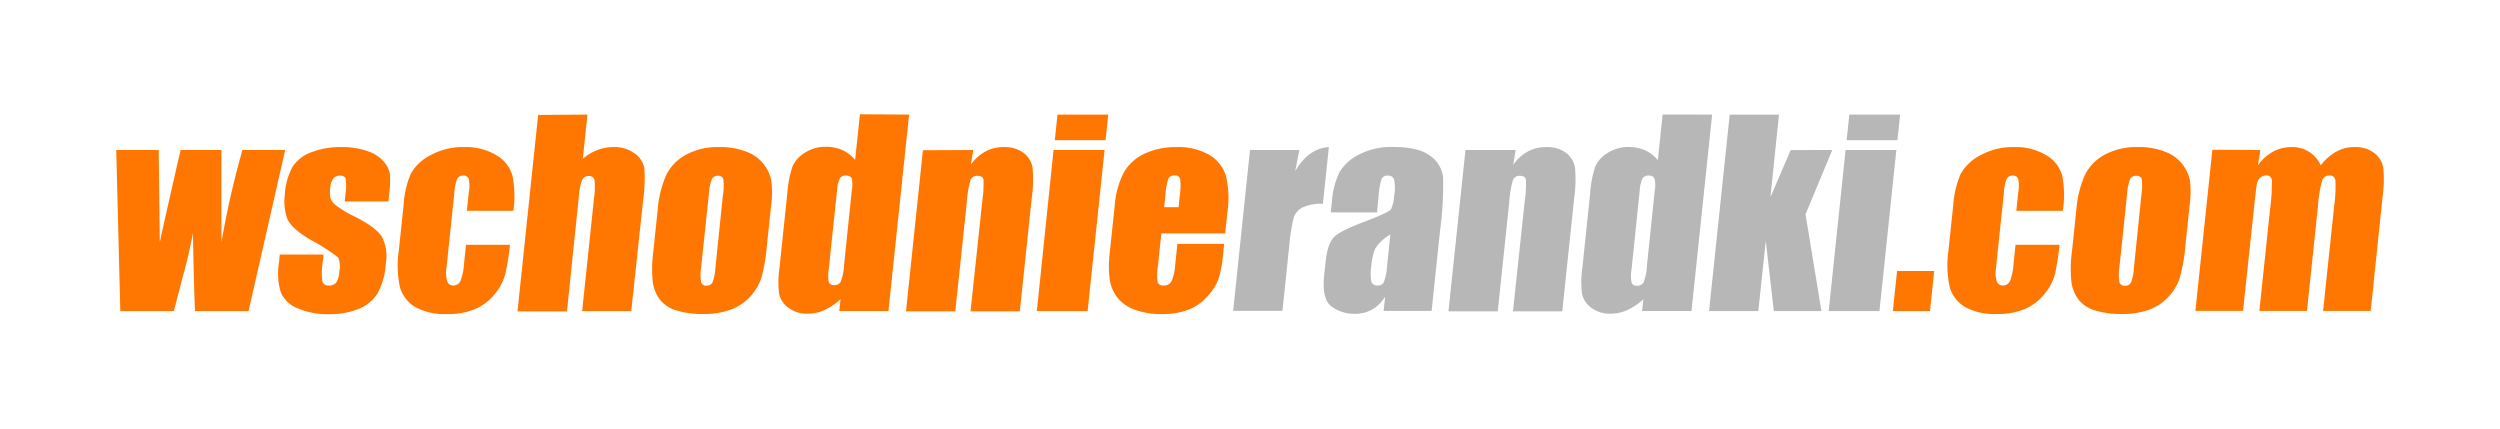
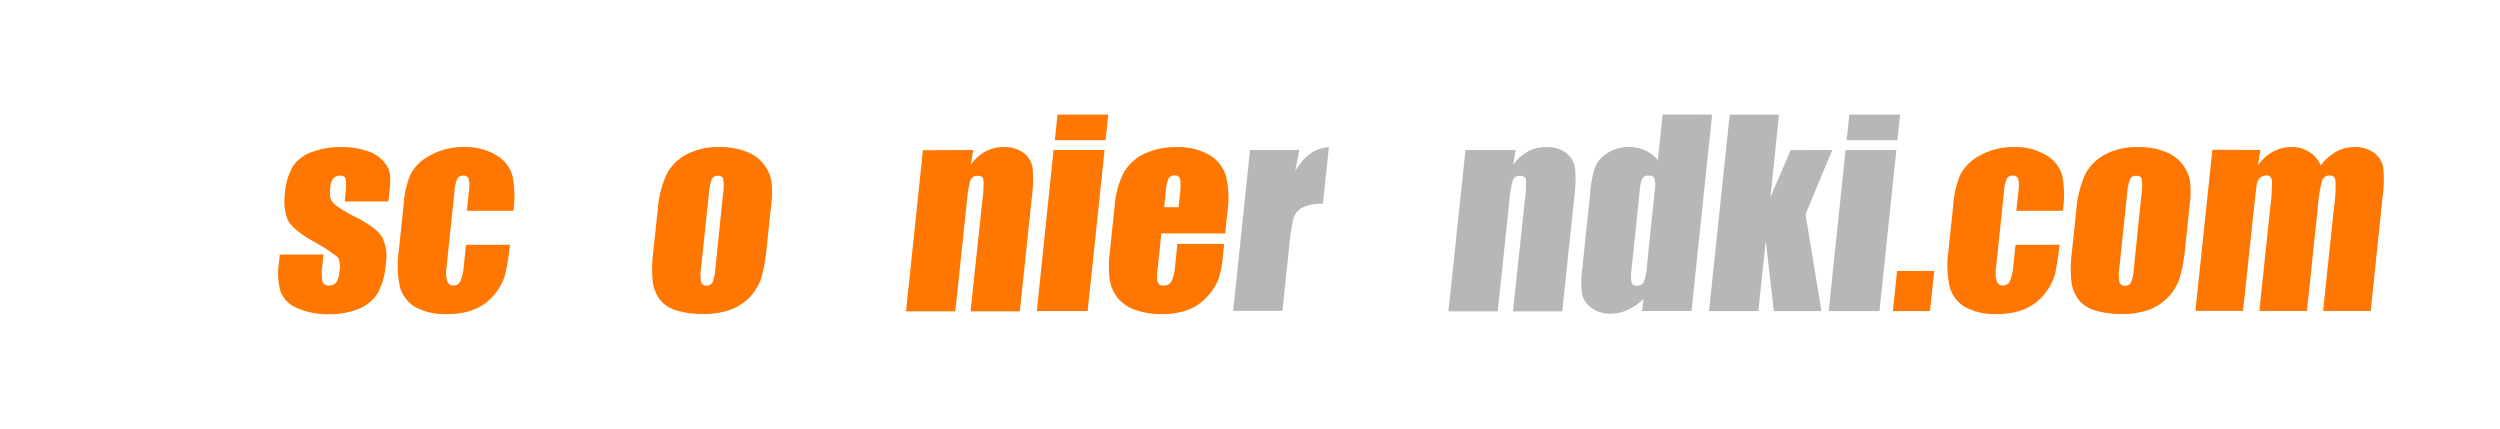
<svg xmlns="http://www.w3.org/2000/svg" id="Layer_1" data-name="Layer 1" width="420" height="72" viewBox="0 0 420 72">
  <defs>
    <style>.cls-1{fill:#ff7600;}.cls-2{fill:#b7b7b7;}</style>
  </defs>
-   <path class="cls-1" d="M47.91,25.2,41.76,52.26h-9q-.21-4.95-.34-13.07c-.47,2.38-1,4.78-1.69,7.2l-1.52,5.87h-9L19.53,25.2h7.14q0,1.07.18,15.5.28-1.48,3.49-15.5H37.2l0,15.5a151.38,151.38,0,0,1,3.53-15.5Z" />
  <path class="cls-1" d="M65.25,33.85H57.91l.15-1.47a8.12,8.12,0,0,0,0-2.38c-.11-.33-.45-.5-1-.5A1.38,1.38,0,0,0,56,30a2.5,2.5,0,0,0-.5,1.38,6.88,6.88,0,0,0,0,1.83,2.49,2.49,0,0,0,.91,1.27,19.37,19.37,0,0,0,3.37,2q3.42,1.76,4.38,3.3a7.1,7.1,0,0,1,.66,4.51,12,12,0,0,1-1.39,5,6.66,6.66,0,0,1-3.15,2.59,12.64,12.64,0,0,1-5,.9,12.64,12.64,0,0,1-5.3-1,5,5,0,0,1-2.8-2.65,11.1,11.1,0,0,1-.31-5L47,42.76h7.35l-.18,1.71a9,9,0,0,0,0,2.84,1,1,0,0,0,1,.65,1.62,1.62,0,0,0,1.28-.44A3.56,3.56,0,0,0,57,45.68a4,4,0,0,0-.19-2.43,33.41,33.41,0,0,0-4.52-2.9q-3.44-2-4.06-3.7a8.55,8.55,0,0,1-.38-3.94,10.88,10.88,0,0,1,1.36-4.79,6.52,6.52,0,0,1,3.17-2.37,13.32,13.32,0,0,1,4.88-.84,12.93,12.93,0,0,1,4.53.69,6.06,6.06,0,0,1,2.72,1.8,4.19,4.19,0,0,1,1,2.08,14.15,14.15,0,0,1-.1,3Z" />
  <path class="cls-1" d="M86.25,35.42H78.43l.33-3.12a6,6,0,0,0,0-2.21.88.88,0,0,0-.93-.59,1.08,1.08,0,0,0-1,.51,6.77,6.77,0,0,0-.49,2.29L75,45.07a4.73,4.73,0,0,0,.14,2.17,1,1,0,0,0,1,.72,1.27,1.27,0,0,0,1.22-.75,9.47,9.47,0,0,0,.59-2.86l.34-3.22h7.39A45,45,0,0,1,84.9,46a8.86,8.86,0,0,1-1.72,3.33,8.63,8.63,0,0,1-3.3,2.57,11.67,11.67,0,0,1-4.7.86,10.33,10.33,0,0,1-5.44-1.19,5.69,5.69,0,0,1-2.55-3.34A17.07,17.07,0,0,1,67,42.11l.81-7.69A15.57,15.57,0,0,1,69,29.22a7.79,7.79,0,0,1,3.3-3.13A11.27,11.27,0,0,1,78,24.71a9.87,9.87,0,0,1,5.39,1.37,5.79,5.79,0,0,1,2.7,3.44A17.69,17.69,0,0,1,86.25,35.42Z" />
-   <path class="cls-1" d="M98.69,19.25l-.78,7.43a8.53,8.53,0,0,1,2.46-1.48,7.74,7.74,0,0,1,2.71-.49,5.66,5.66,0,0,1,3.58,1.1,3.81,3.81,0,0,1,1.6,2.54,26,26,0,0,1-.21,5.25l-2,18.66H97.8l2-19a11.88,11.88,0,0,0,.08-3,.88.88,0,0,0-1-.68,1.14,1.14,0,0,0-1.1.7A9.26,9.26,0,0,0,97.25,33l-2,19.31H86.94l3.47-33Z" />
  <path class="cls-1" d="M129.53,34.7l-.7,6.63a29,29,0,0,1-.93,5.36A8.67,8.67,0,0,1,126,49.87a8.33,8.33,0,0,1-3.34,2.18,13.07,13.07,0,0,1-4.43.7,15,15,0,0,1-4.59-.6,5.53,5.53,0,0,1-2.78-1.81,6.46,6.46,0,0,1-1.19-2.94,21.74,21.74,0,0,1,.09-5.17l.73-6.93a17.74,17.74,0,0,1,1.44-5.9,7.85,7.85,0,0,1,3.31-3.4,11.14,11.14,0,0,1,5.59-1.29,11.87,11.87,0,0,1,4.7.83,6.48,6.48,0,0,1,4.06,4.88A16.6,16.6,0,0,1,129.53,34.7Zm-8.07-2a9.2,9.2,0,0,0,.05-2.63.84.84,0,0,0-.91-.54,1.09,1.09,0,0,0-1,.54,8.67,8.67,0,0,0-.52,2.63l-1.29,12.21a7.6,7.6,0,0,0,0,2.5.83.83,0,0,0,.9.58,1.08,1.08,0,0,0,1-.53,7.48,7.48,0,0,0,.48-2.28Z" />
-   <path class="cls-1" d="M152.73,19.25l-3.47,33H141l.21-2a9.9,9.9,0,0,1-2.7,1.84,6.81,6.81,0,0,1-2.81.61,5.11,5.11,0,0,1-3.24-1,3.93,3.93,0,0,1-1.57-2.33,16.5,16.5,0,0,1,.06-4.32l1.33-12.67a18.21,18.21,0,0,1,.86-4.42,5.12,5.12,0,0,1,2.08-2.3,6.38,6.38,0,0,1,3.53-1,6.76,6.76,0,0,1,2.76.55,5.92,5.92,0,0,1,2.15,1.66l.81-7.67ZM143.1,32a5,5,0,0,0,0-2q-.2-.51-1-.51a1.17,1.17,0,0,0-1,.46,5.46,5.46,0,0,0-.47,2l-1.4,13.26a6,6,0,0,0,0,2.17.84.84,0,0,0,.89.52,1.19,1.19,0,0,0,1.13-.58,9.49,9.49,0,0,0,.56-2.85Z" />
  <path class="cls-1" d="M163.5,25.2l-.4,2.49a7,7,0,0,1,2.44-2.23,6.33,6.33,0,0,1,3.08-.75,5.29,5.29,0,0,1,3.38,1,3.94,3.94,0,0,1,1.48,2.52,22.94,22.94,0,0,1-.15,5.07l-2,19h-8.28l2-18.74a17.62,17.62,0,0,0,.17-3.4c-.08-.41-.4-.62-1-.62a1.16,1.16,0,0,0-1.18.71,17.93,17.93,0,0,0-.62,3.76l-1.93,18.29h-8.28l2.84-27.06Z" />
  <path class="cls-1" d="M185.57,25.2l-2.85,27.06h-8.53L177,25.2Zm.62-5.95-.45,4.3h-8.53l.45-4.3Z" />
  <path class="cls-1" d="M205.83,39.21H195.11l-.62,5.86a6.25,6.25,0,0,0,0,2.36.92.92,0,0,0,1,.53,1.39,1.39,0,0,0,1.33-.7,8.08,8.08,0,0,0,.61-2.73l.37-3.56h7.86l-.21,2a18.54,18.54,0,0,1-.73,3.86,8.73,8.73,0,0,1-1.79,2.87,8.33,8.33,0,0,1-3.2,2.3,12.16,12.16,0,0,1-4.58.76,12.59,12.59,0,0,1-4.56-.75,6.46,6.46,0,0,1-2.91-2.07,6.69,6.69,0,0,1-1.24-2.9,18.2,18.2,0,0,1,0-4.6l.83-7.89a14.51,14.51,0,0,1,1.55-5.6,7.75,7.75,0,0,1,3.49-3.14,12,12,0,0,1,5.16-1.09A10.55,10.55,0,0,1,203.13,26a6.28,6.28,0,0,1,2.81,3.48,16,16,0,0,1,.27,6.11ZM198,34.81l.21-2a10.42,10.42,0,0,0,.06-2.71.8.8,0,0,0-.86-.62,1.13,1.13,0,0,0-1.12.52,11,11,0,0,0-.5,2.81l-.21,2Z" />
  <path class="cls-2" d="M218.29,25.2l-.7,3.56q2.21-3.82,5.66-4.05l-1,9.53a7.36,7.36,0,0,0-3.41.61,3,3,0,0,0-1.49,1.7,31.73,31.73,0,0,0-.78,5l-1.12,10.68h-8.28L210,25.2Z" />
-   <path class="cls-2" d="M231.34,35.68h-7.77l.19-1.81A13.41,13.41,0,0,1,225,29a7.76,7.76,0,0,1,3.24-3,11.8,11.8,0,0,1,5.83-1.31c2.81,0,4.87.5,6.19,1.48a5.08,5.08,0,0,1,2.18,3.63,57.28,57.28,0,0,1-.5,8.86l-1.43,13.58h-8.06l.25-2.41A6.14,6.14,0,0,1,230.52,52a5.88,5.88,0,0,1-2.94.72,6.42,6.42,0,0,1-3.86-1.21q-1.69-1.22-1.26-5.31L222.7,44c.21-2,.67-3.4,1.39-4.14s2.41-1.59,5-2.56c2.83-1.07,4.37-1.78,4.6-2.15a6,6,0,0,0,.52-2.24,7.21,7.21,0,0,0,0-2.76,1,1,0,0,0-1-.65,1.09,1.09,0,0,0-1.1.54,11.36,11.36,0,0,0-.5,2.81Zm2.24,3.72A7.13,7.13,0,0,0,231,41.82a10.25,10.25,0,0,0-.61,2.82,8,8,0,0,0,0,2.71,1,1,0,0,0,1,.61,1.14,1.14,0,0,0,1.06-.48A8,8,0,0,0,233,45Z" />
  <path class="cls-2" d="M254.63,25.2l-.4,2.49a7,7,0,0,1,2.44-2.23,6.33,6.33,0,0,1,3.08-.75,5.29,5.29,0,0,1,3.38,1,3.94,3.94,0,0,1,1.48,2.52,22.94,22.94,0,0,1-.15,5.07l-2,19h-8.28l2-18.74a17.62,17.62,0,0,0,.17-3.4c-.08-.41-.4-.62-1-.62a1.16,1.16,0,0,0-1.18.71,17.93,17.93,0,0,0-.62,3.76l-1.93,18.29h-8.28L246.2,25.2Z" />
  <path class="cls-2" d="M287.64,19.25l-3.47,33h-8.29l.21-2a9.9,9.9,0,0,1-2.7,1.84,6.78,6.78,0,0,1-2.81.61,5.13,5.13,0,0,1-3.24-1,3.87,3.87,0,0,1-1.56-2.33,16,16,0,0,1,.05-4.32l1.33-12.67A17.63,17.63,0,0,1,268,28a5.09,5.09,0,0,1,2.07-2.3,6.38,6.38,0,0,1,3.53-1,6.73,6.73,0,0,1,2.76.55,6,6,0,0,1,2.16,1.66l.8-7.67ZM278,32a4.78,4.78,0,0,0-.05-2q-.19-.51-1-.51a1.17,1.17,0,0,0-1,.46,5.46,5.46,0,0,0-.47,2L274.1,45.27a6.07,6.07,0,0,0,0,2.17A.84.84,0,0,0,275,48a1.19,1.19,0,0,0,1.13-.58,9.17,9.17,0,0,0,.56-2.85Z" />
  <path class="cls-2" d="M307.82,25.2,303.33,36,306,52.26h-8l-1.35-11.79-1.25,11.79h-8.28l3.47-33h8.28l-1.44,13.86,3.41-7.91Z" />
  <path class="cls-2" d="M318.59,25.2l-2.84,27.06h-8.53l2.84-27.06Zm.63-5.95-.46,4.3h-8.53l.46-4.3Z" />
  <path class="cls-1" d="M324.94,45.53l-.7,6.73H318l.71-6.73Z" />
  <path class="cls-1" d="M346.55,35.42h-7.81l.33-3.12a6.2,6.2,0,0,0,0-2.21.88.88,0,0,0-.93-.59,1.09,1.09,0,0,0-1,.51,6.85,6.85,0,0,0-.48,2.29l-1.34,12.77a4.73,4.73,0,0,0,.14,2.17,1,1,0,0,0,1,.72,1.28,1.28,0,0,0,1.22-.75,9.47,9.47,0,0,0,.59-2.86l.34-3.22H346a45.51,45.51,0,0,1-.74,4.86,8.75,8.75,0,0,1-1.73,3.33,8.6,8.6,0,0,1-3.29,2.57,11.72,11.72,0,0,1-4.71.86,10.32,10.32,0,0,1-5.43-1.19,5.69,5.69,0,0,1-2.55-3.34,17.07,17.07,0,0,1-.21-6.11l.81-7.69a15.85,15.85,0,0,1,1.24-5.2,7.88,7.88,0,0,1,3.31-3.13,11.25,11.25,0,0,1,5.68-1.38,9.87,9.87,0,0,1,5.39,1.37,5.78,5.78,0,0,1,2.69,3.44A17.43,17.43,0,0,1,346.55,35.42Z" />
  <path class="cls-1" d="M367.83,34.7l-.69,6.63a28.82,28.82,0,0,1-.94,5.36,8.53,8.53,0,0,1-1.91,3.18A8.3,8.3,0,0,1,361,52.05a13.17,13.17,0,0,1-4.44.7,15,15,0,0,1-4.59-.6,5.5,5.5,0,0,1-2.77-1.81A6.37,6.37,0,0,1,348,47.4a21.74,21.74,0,0,1,.09-5.17l.73-6.93a18.25,18.25,0,0,1,1.44-5.9,7.91,7.91,0,0,1,3.31-3.4,11.16,11.16,0,0,1,5.59-1.29,11.84,11.84,0,0,1,4.7.83,6.48,6.48,0,0,1,4.06,4.88A16.6,16.6,0,0,1,367.83,34.7Zm-8.07-2a8.82,8.82,0,0,0,.05-2.63q-.17-.54-.9-.54a1.11,1.11,0,0,0-1.05.54,9,9,0,0,0-.52,2.63l-1.28,12.21a7.7,7.7,0,0,0,0,2.5A.85.85,0,0,0,357,48a1.06,1.06,0,0,0,1-.53,6.9,6.9,0,0,0,.48-2.28Z" />
  <path class="cls-1" d="M379.74,25.2l-.41,2.58a7.68,7.68,0,0,1,2.53-2.3,6.5,6.5,0,0,1,3.12-.77,5.19,5.19,0,0,1,4.91,3.07,8.51,8.51,0,0,1,2.6-2.3,6.11,6.11,0,0,1,3-.77,5.27,5.27,0,0,1,3.39,1,3.93,3.93,0,0,1,1.51,2.5,20.52,20.52,0,0,1-.11,4.8l-2,19.23h-8l1.86-17.64a22,22,0,0,0,.21-4.29.91.91,0,0,0-1-.83,1.24,1.24,0,0,0-1.22.82,21.34,21.34,0,0,0-.71,4.3l-1.85,17.64h-8l1.81-17.19a31.3,31.3,0,0,0,.3-4.77.87.87,0,0,0-1-.8,1.39,1.39,0,0,0-1,.42,1.75,1.75,0,0,0-.53,1c-.07.4-.18,1.26-.32,2.56l-2,18.76h-8l2.85-27.06Z" />
</svg>